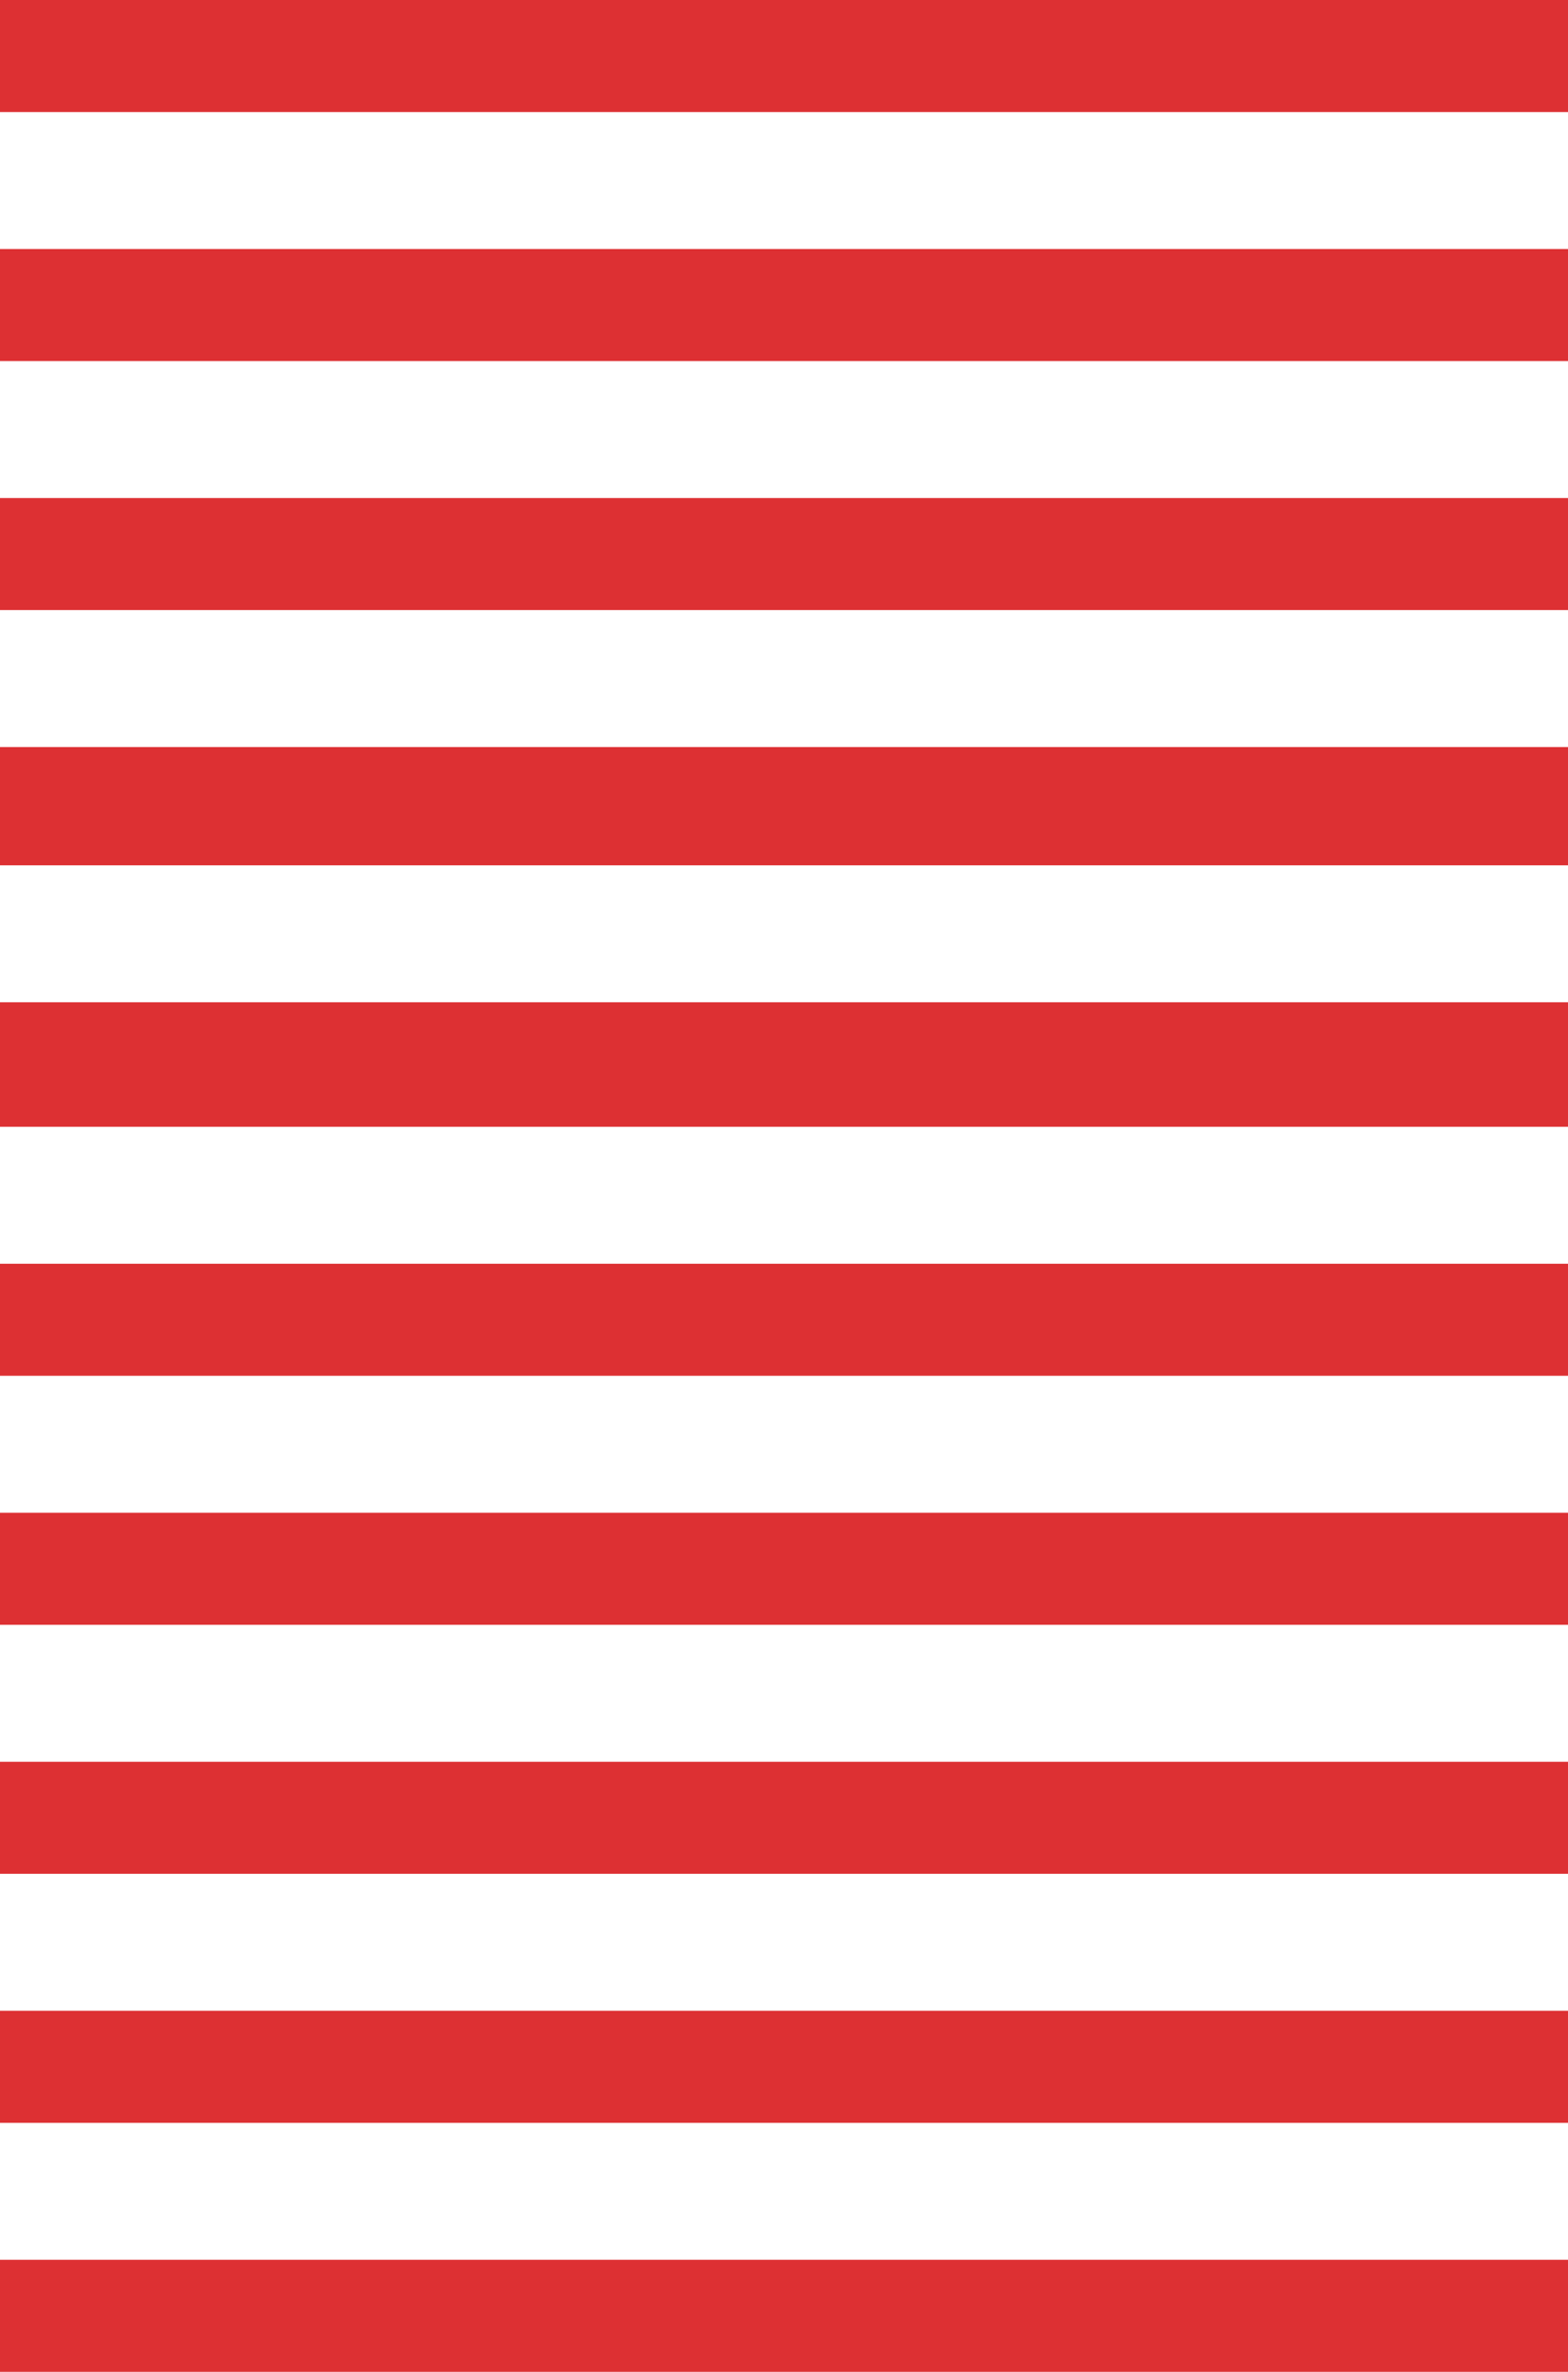
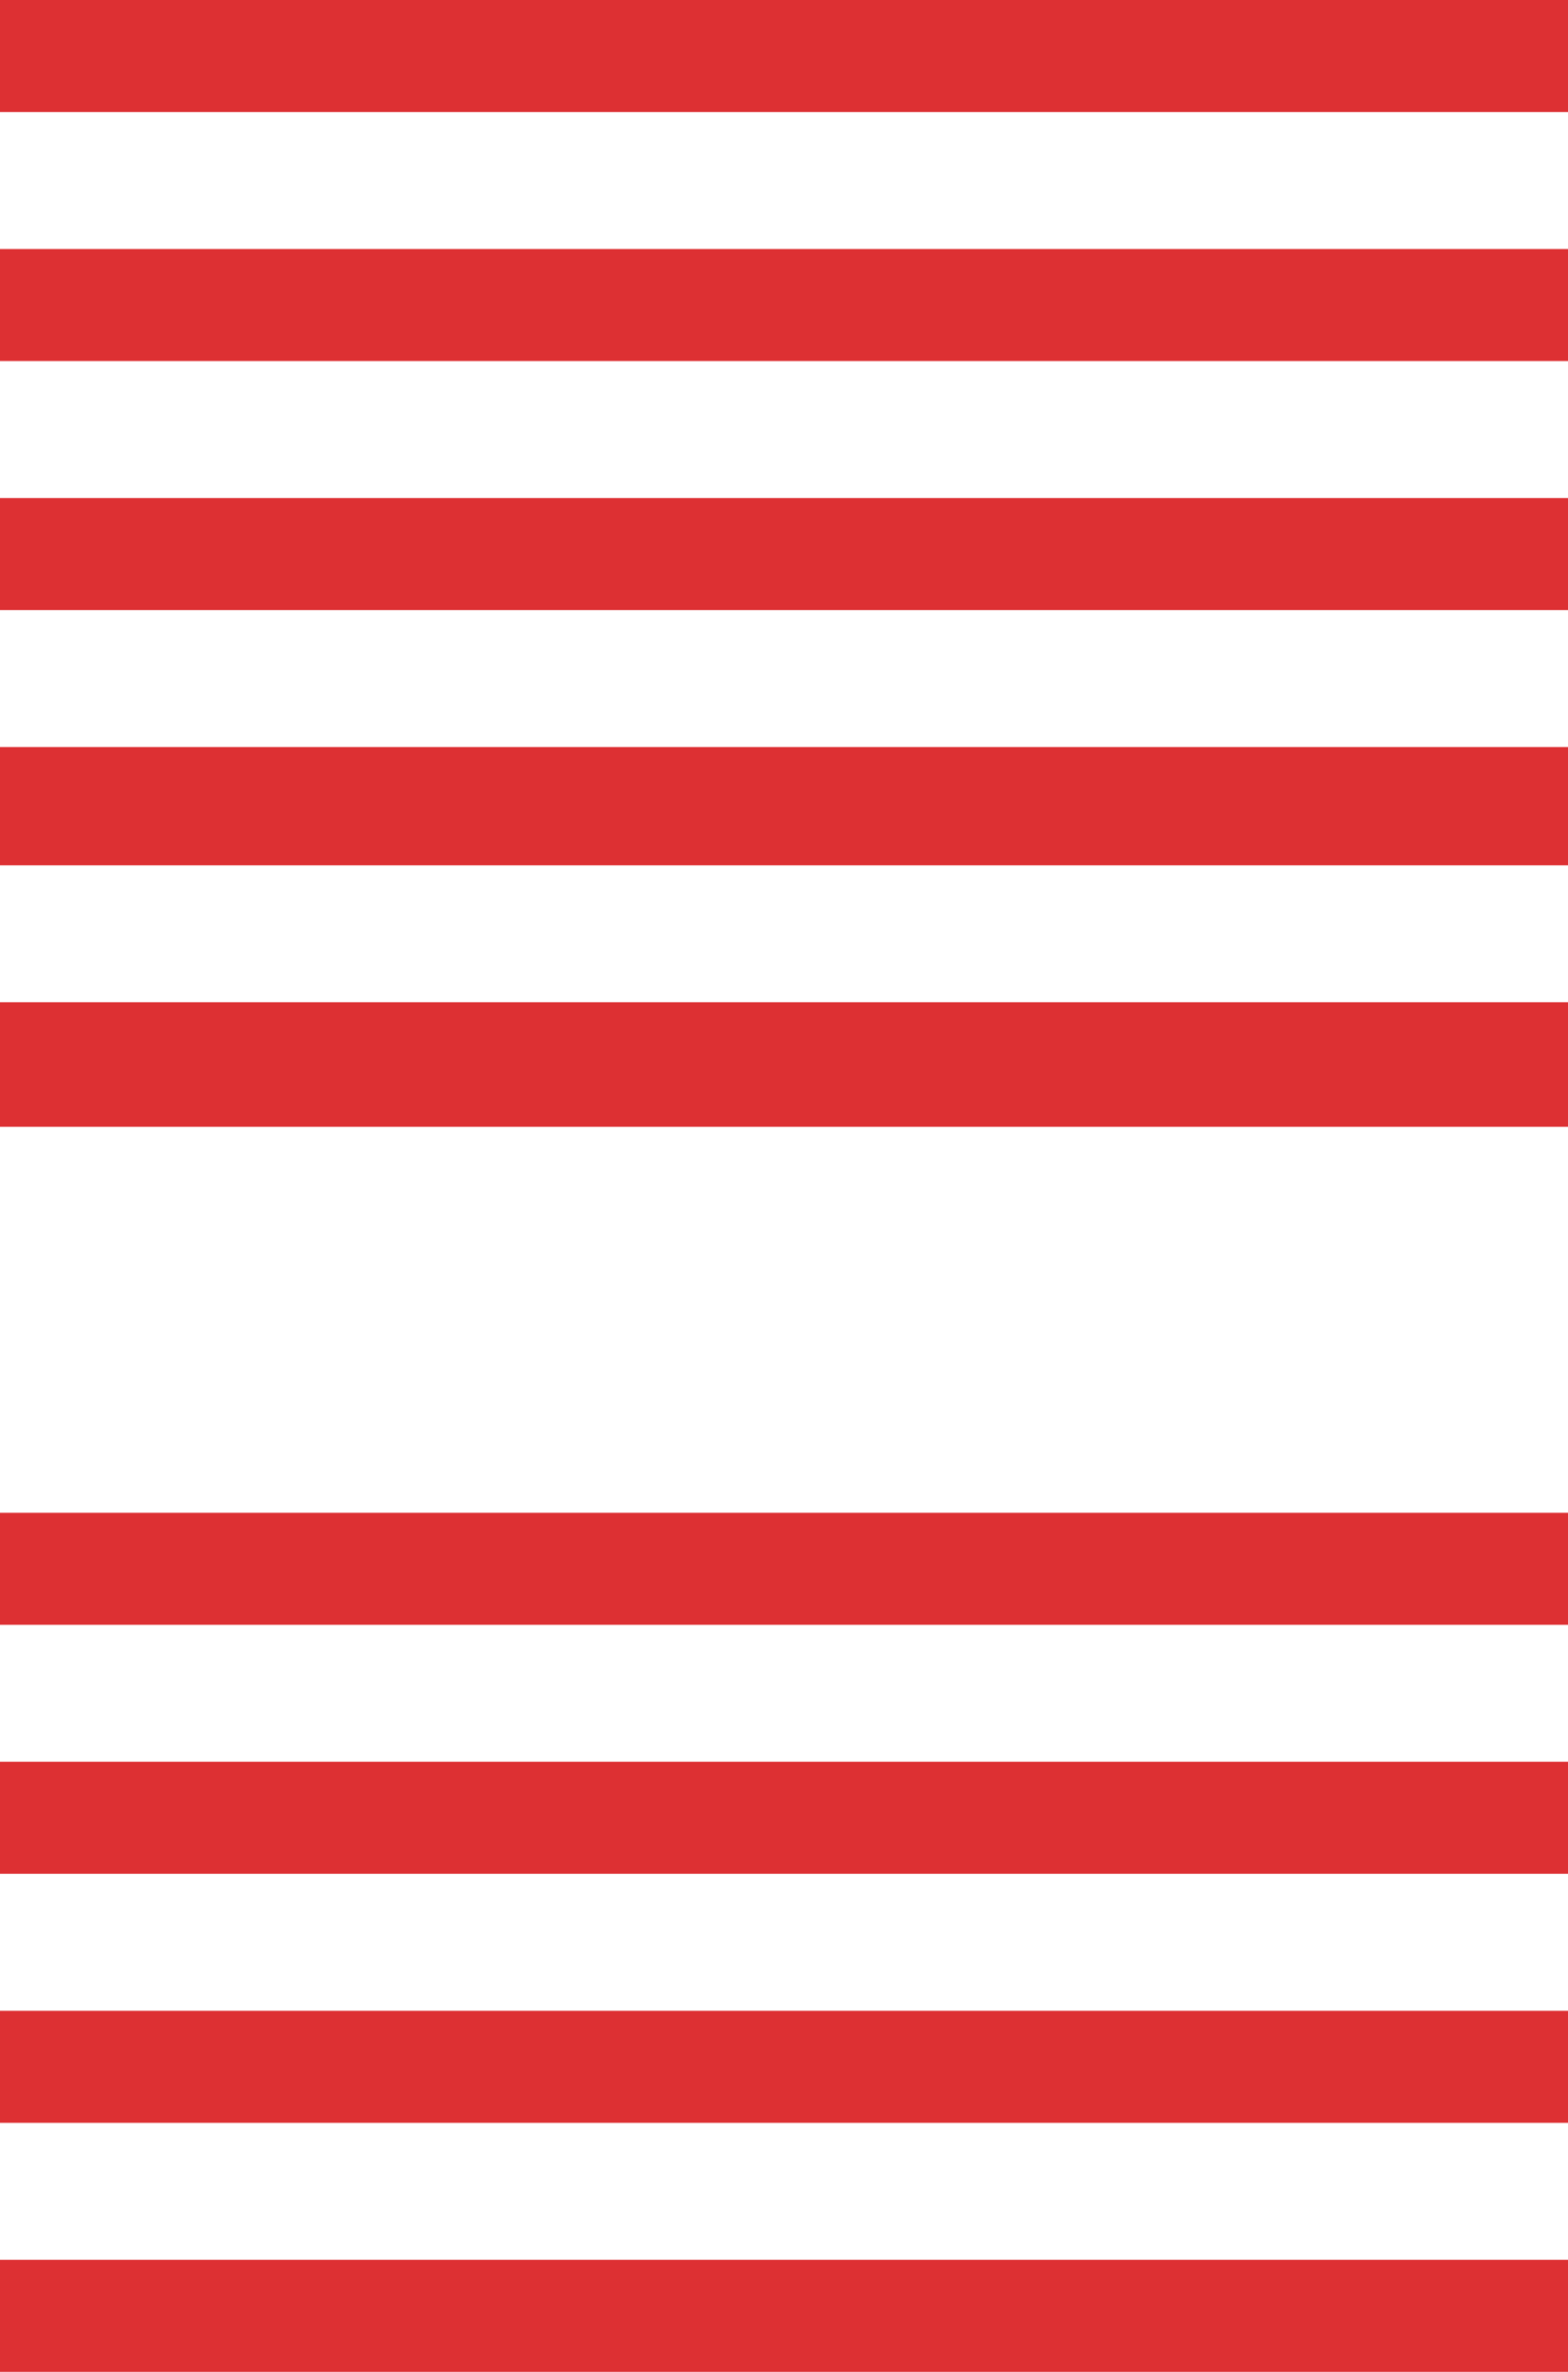
<svg xmlns="http://www.w3.org/2000/svg" fill="none" version="1.1" width="252" height="381" viewBox="0 0 252 381">
  <g style="mix-blend-mode:passthrough">
    <g style="mix-blend-mode:passthrough" transform="matrix(1,-2.459950438437979e-16,1.051264899284827e-16,1,-2.5545737052621295e-14,0)">
      <rect x="0" y="243" width="252" height="18" rx="0" fill="#DD3033" fill-opacity="1" />
    </g>
    <g style="mix-blend-mode:passthrough" transform="matrix(1,-2.459950438437979e-16,1.051264899284827e-16,1,-2.97507966497606e-14,0)">
      <rect x="0" y="283" width="252" height="18" rx="0" fill="#DD3033" fill-opacity="1" />
    </g>
    <g style="mix-blend-mode:passthrough" transform="matrix(1,-2.459950438437979e-16,1.051264899284827e-16,1,-3.395585624689991e-14,0)">
      <rect x="0" y="323" width="252" height="18" rx="0" fill="#DD3033" fill-opacity="1" />
    </g>
    <g style="mix-blend-mode:passthrough" transform="matrix(1,-2.459950438437979e-16,1.051264899284827e-16,1,-3.816091584403922e-14,0)">
      <rect x="0" y="363" width="252" height="18" rx="0" fill="#DD3033" fill-opacity="1" />
    </g>
    <g style="mix-blend-mode:passthrough" transform="matrix(1,-2.444028601309762e-16,1.058113491535623e-16,1,-1.2697361898427476e-14,0)">
      <rect x="0" y="120" width="252" height="19" rx="0" fill="#DD3033" fill-opacity="1" />
    </g>
    <g style="mix-blend-mode:passthrough" transform="matrix(1,-2.459950438437979e-16,1.051264899284827e-16,1,-2.1340677455481987e-14,0)">
-       <rect x="0" y="203" width="252" height="18" rx="0" fill="#DD3033" fill-opacity="1" />
-     </g>
+       </g>
    <g style="mix-blend-mode:passthrough" transform="matrix(1,-2.436067550396756e-16,1.0615714373683397e-16,1,-8.492571498946717e-15,0)">
      <rect x="0" y="80" width="252" height="18" rx="0" fill="#DD3033" fill-opacity="1" />
    </g>
    <g style="mix-blend-mode:passthrough" transform="matrix(1,-2.4519896522227685e-16,1.0546781111900167e-16,1,-1.698031759015927e-14,0)">
      <rect x="0" y="161" width="252" height="20" rx="0" fill="#DD3033" fill-opacity="1" />
    </g>
    <g style="mix-blend-mode:passthrough" transform="matrix(1,-1.6081230200044232e-16,1.6081230200044232e-16,1,-6.432492080017693e-15,0)">
      <rect x="0" y="40" width="252" height="18" rx="0" fill="#DD3033" fill-opacity="1" />
    </g>
    <g style="mix-blend-mode:passthrough" transform="matrix(1,-1.6081230200044232e-16,1.6081230200044232e-16,1,-6.855840780436423e-30,0)">
      <rect x="0" y="4.263256414560601e-14" width="252" height="18" rx="0" fill="#DD3033" fill-opacity="1" />
    </g>
  </g>
</svg>